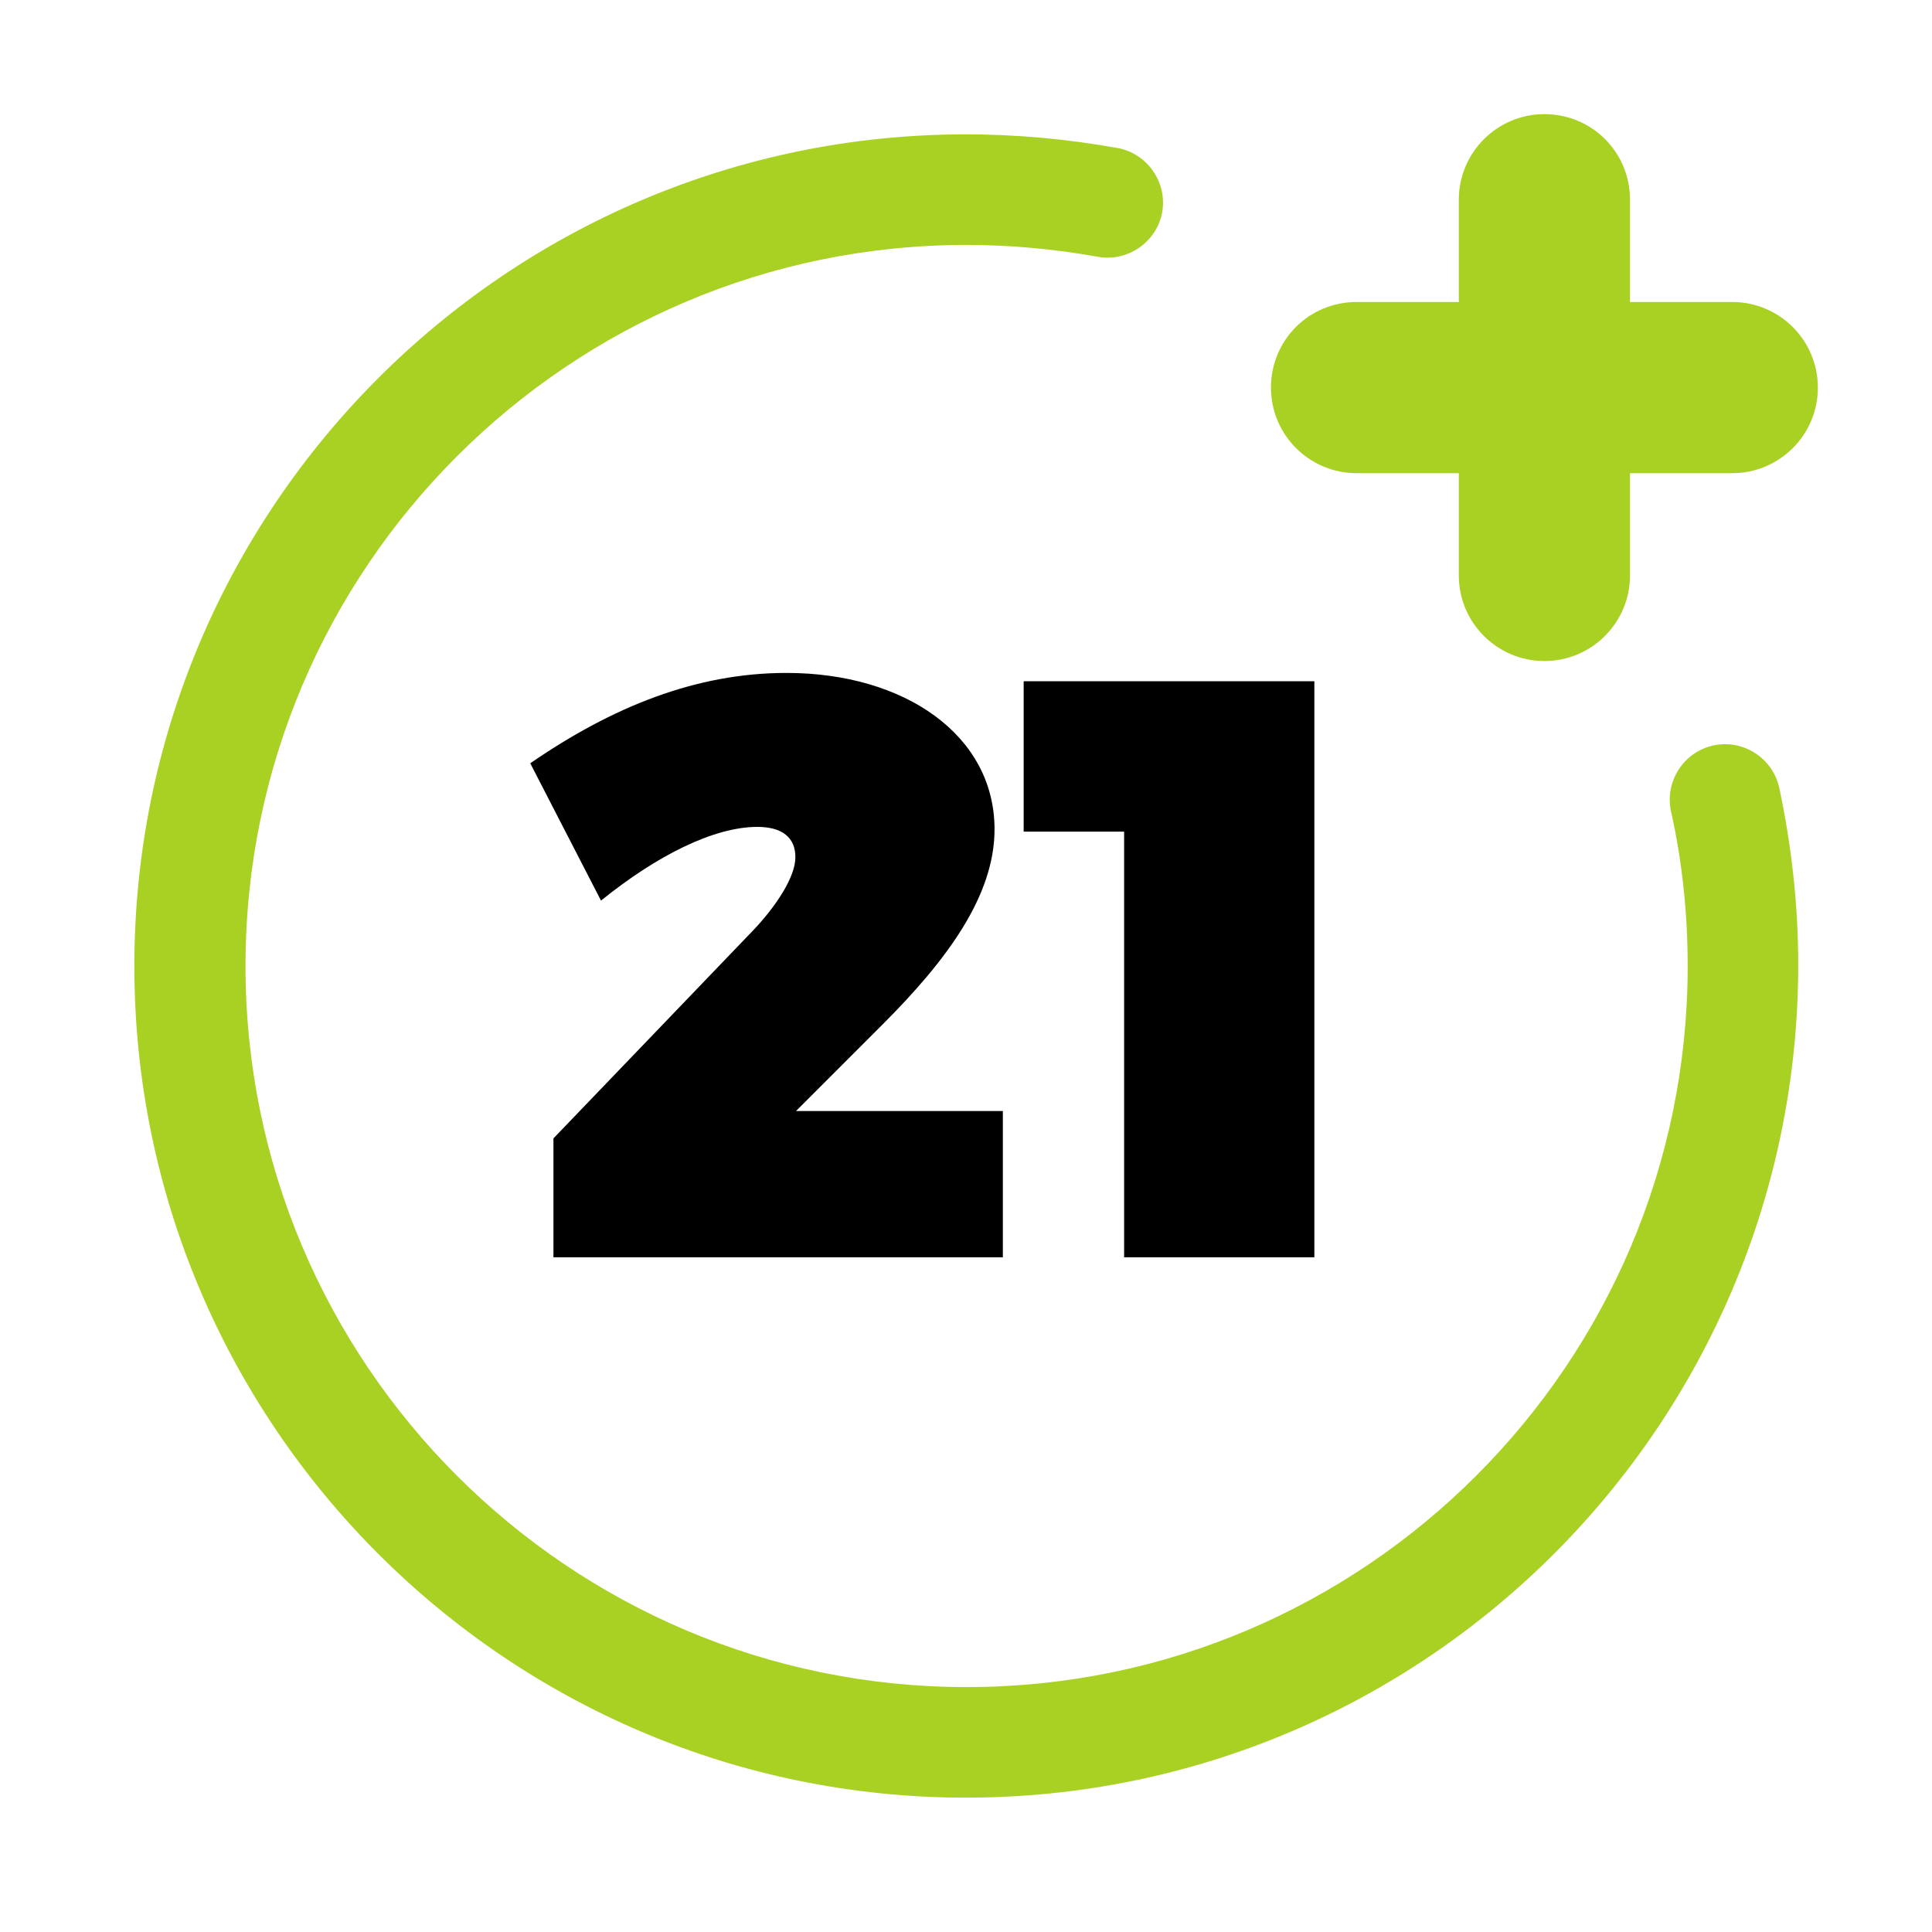
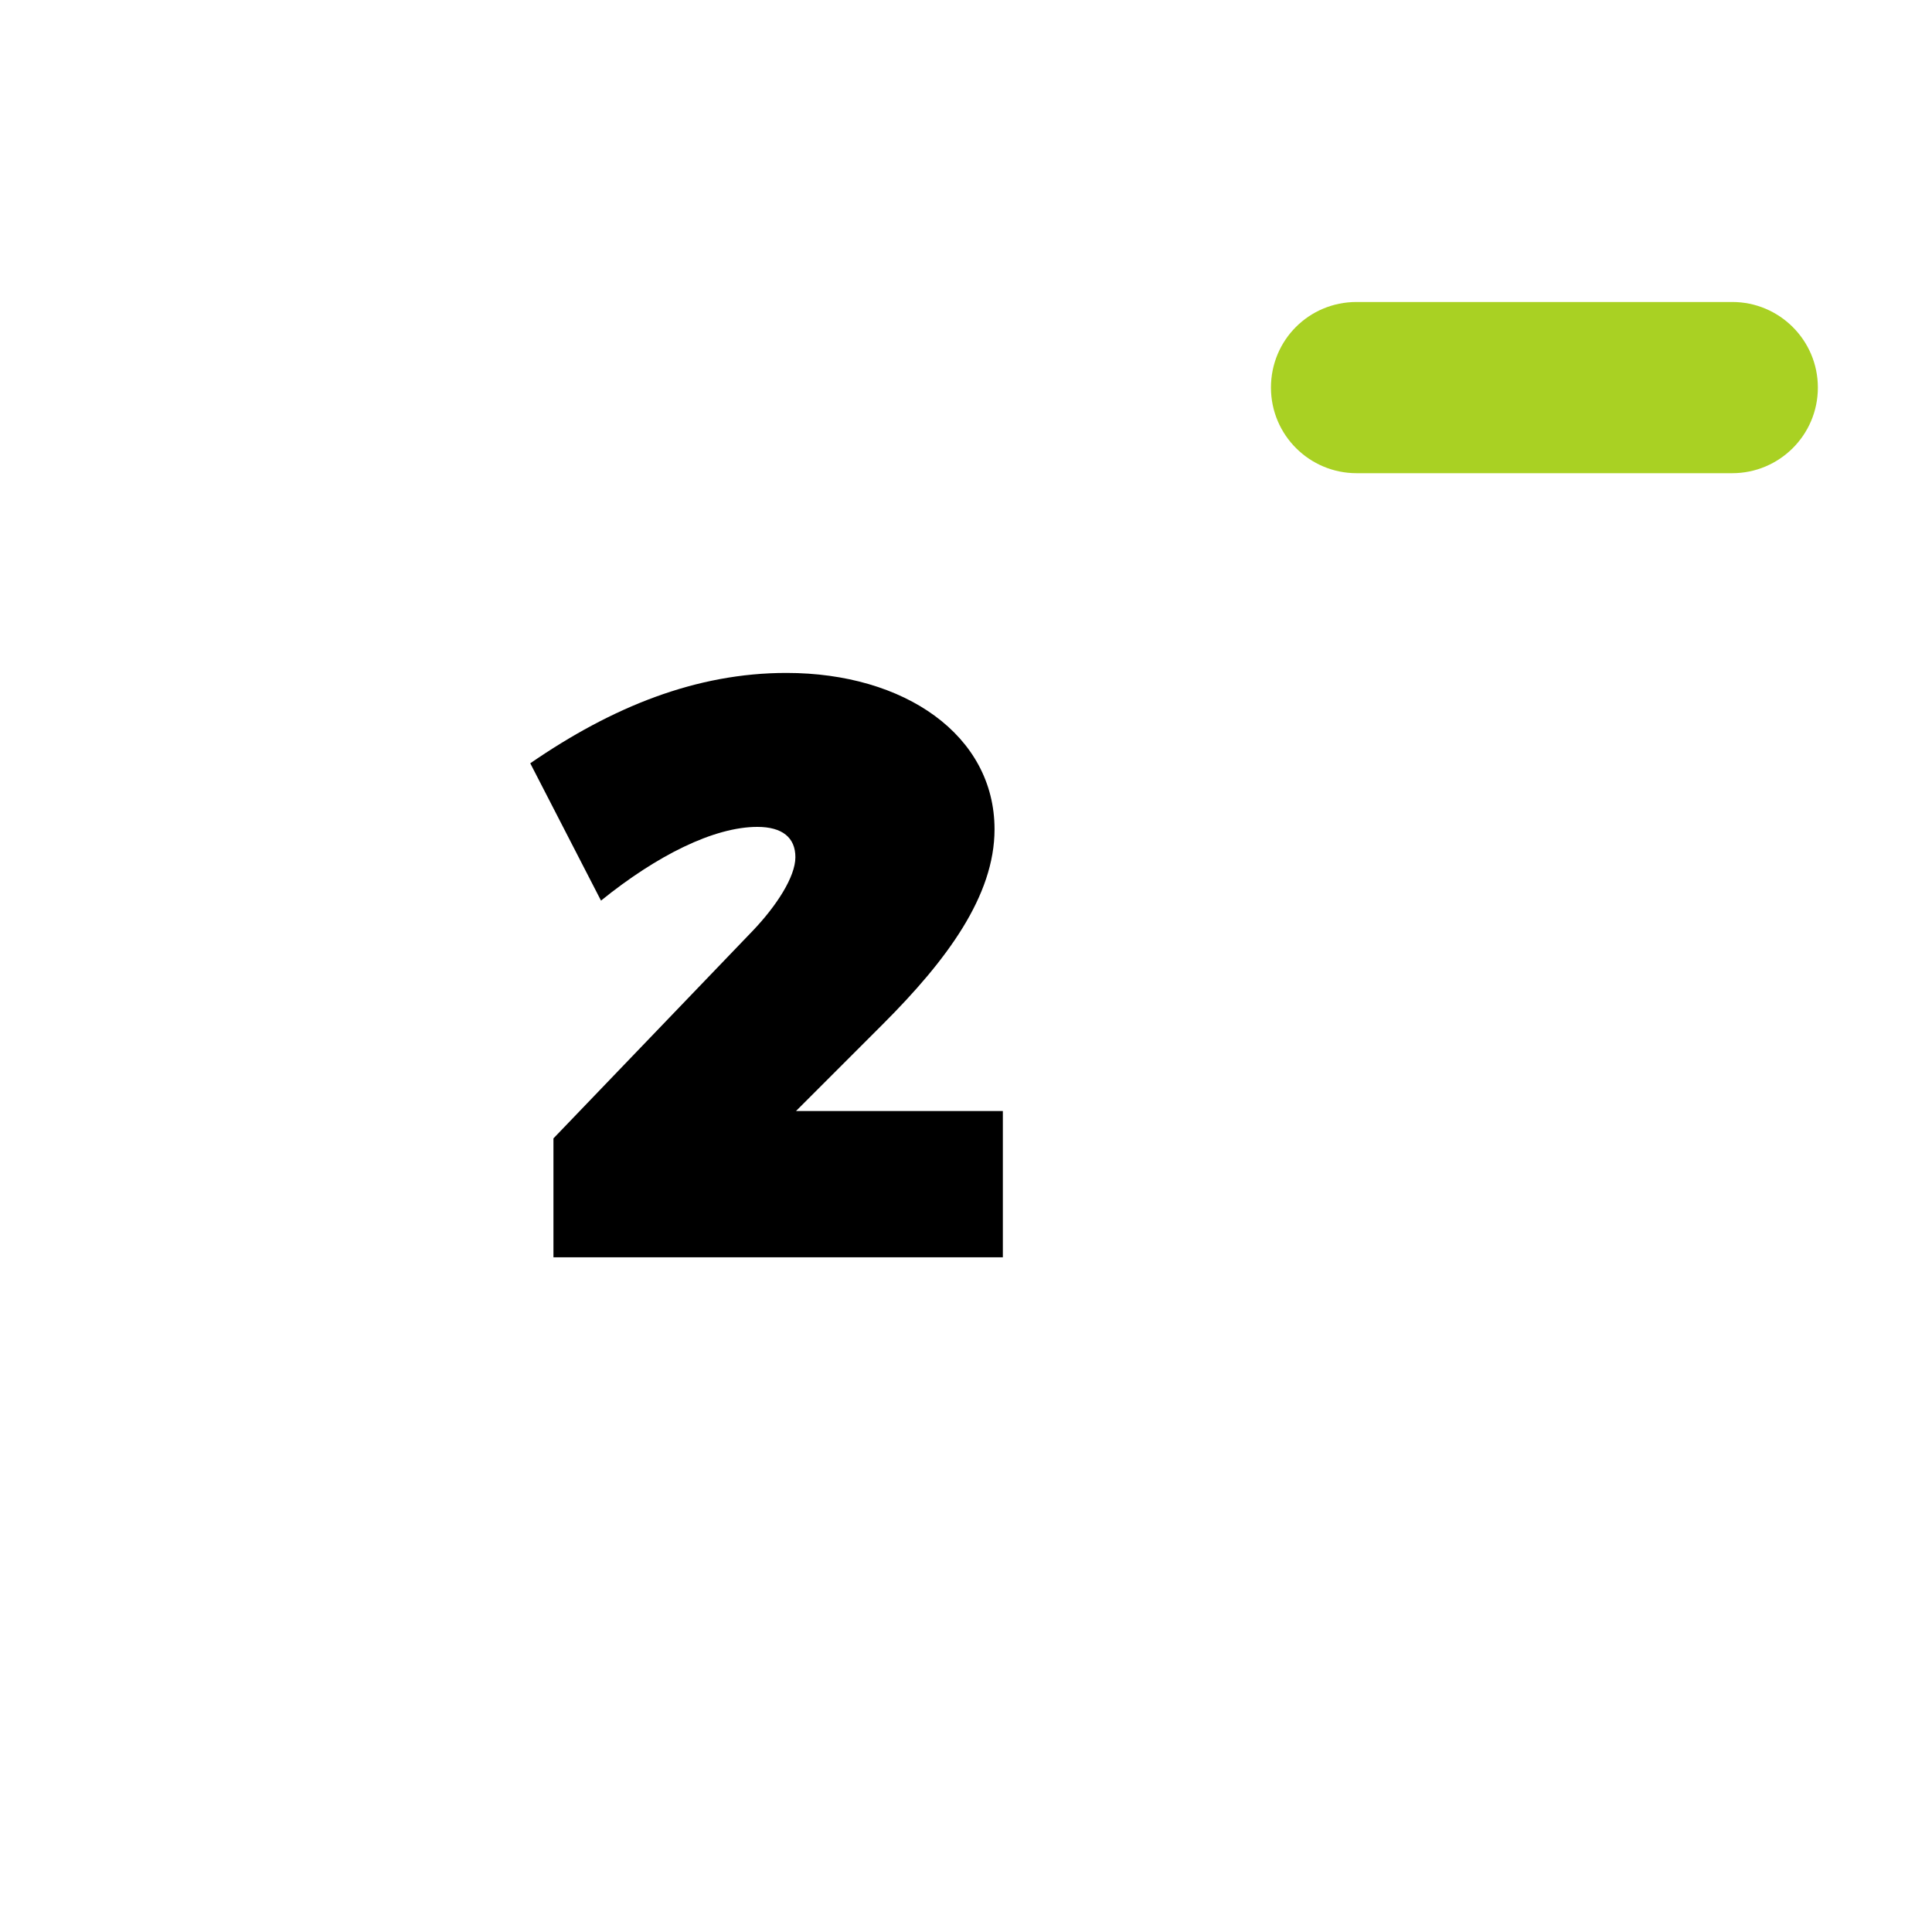
<svg xmlns="http://www.w3.org/2000/svg" version="1.1" id="Layer_3" x="0px" y="0px" viewBox="0 0 325 325" style="enable-background:new 0 0 325 325;" xml:space="preserve">
  <style type="text/css">
	.st0{fill:#A9D123;}
</style>
  <path class="st0" d="M291.4,79.6h-63.2c-7.9,0-14.4-6.4-14.4-14.4s6.4-14.4,14.4-14.4h63.2c7.9,0,14.4,6.4,14.4,14.4  S299.3,79.6,291.4,79.6z" />
-   <path class="st0" d="M259.8,111.2c-7.9,0-14.4-6.4-14.4-14.4V33.6c0-7.9,6.4-14.4,14.4-14.4s14.4,6.4,14.4,14.4v63.2  C274.2,104.7,267.8,111.2,259.8,111.2z" />
-   <path class="st0" d="M162.5,302.4c-77.2,0-139.9-62.8-139.9-139.9S85.3,22.6,162.5,22.6c8.6,0,17.1,0.8,25.5,2.3  c5,0.9,8.4,5.8,7.5,10.8s-5.8,8.4-10.8,7.5c-7.2-1.3-14.7-2-22.1-2c-66.9,0-121.3,54.4-121.3,121.3s54.4,121.3,121.3,121.3  s121.3-54.4,121.3-121.3c0-8.8-0.9-17.5-2.8-26c-1.1-5,2.1-10,7.1-11.1c5-1.1,10,2.1,11.1,7.1c2.1,9.8,3.2,19.9,3.2,29.9  C302.4,239.7,239.7,302.4,162.5,302.4L162.5,302.4z" />
  <g>
    <path d="M167.3,139.5c0,11.2-8,22-18.8,32.8l-14.6,14.6h34.8v24.6H93.1v-20l33.6-35c3.9-4.1,7.1-9,7.1-12.3s-2.2-5.1-6.4-5.1   c-7.3,0-16.9,4.8-26.3,12.4l-11.9-23.1c13.8-9.5,27.9-15.2,43.1-15.2C152.2,113.2,167.3,123.7,167.3,139.5L167.3,139.5z" />
-     <path d="M189.1,211.5v-71.6h-16.9v-25.3h48.9v96.9H189.1z" />
  </g>
</svg>